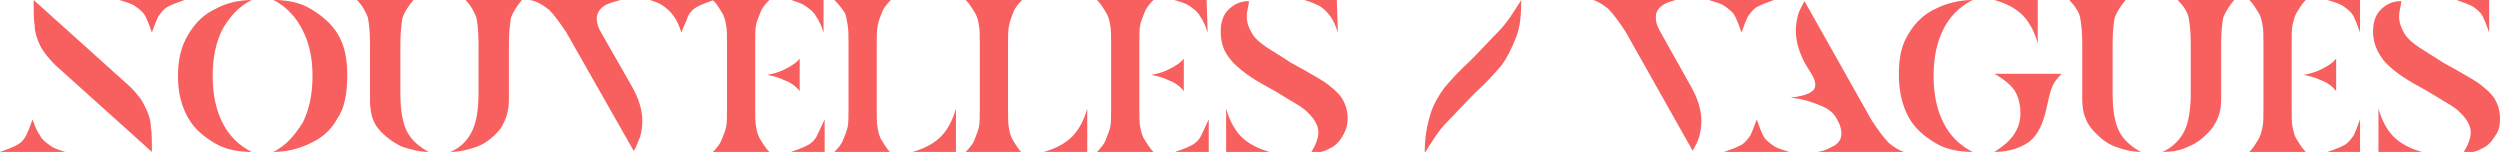
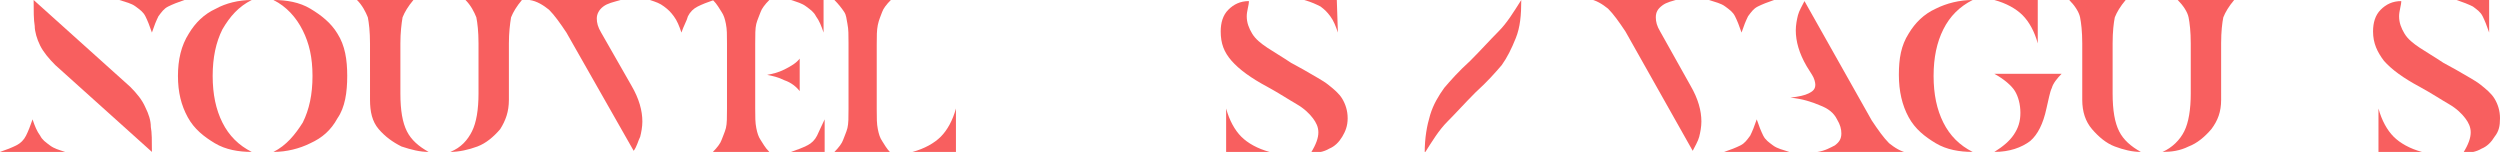
<svg xmlns="http://www.w3.org/2000/svg" version="1.1" id="Calque_1" x="0px" y="0px" viewBox="0 0 230.4 14" style="enable-background:new 0 0 230.4 14;" xml:space="preserve">
  <style type="text/css">
	.st0{fill:#F85F5F;}
</style>
  <g id="Layer_1-2">
    <g>
      <path class="st0" d="M3.7,12.5c0.2,0.4,0.5,0.6,0.9,0.9S5.4,13.8,6,14H0c0.6-0.2,1.1-0.4,1.5-0.6c0.4-0.2,0.7-0.5,0.9-0.9    C2.6,12.1,2.8,11.6,3,11C3.2,11.6,3.4,12.1,3.7,12.5L3.7,12.5z M12,8c0.6,0.6,1.1,1.2,1.4,1.9c0.3,0.6,0.5,1.2,0.5,1.8    C14,12.2,14,13,14,14L5.1,6C4.5,5.4,4,4.8,3.7,4.2S3.2,2.9,3.2,2.4C3.1,1.8,3.1,1,3.1,0C3.1,0,12,8,12,8z M17,0    c-0.6,0.2-1.1,0.4-1.5,0.6s-0.6,0.5-0.9,0.9C14.4,1.9,14.2,2.4,14,3c-0.2-0.6-0.4-1.1-0.6-1.5s-0.5-0.6-0.9-0.9S11.6,0.2,11,0    L17,0L17,0z" />
      <path class="st0" d="M17.4,3.1c0.6-1,1.4-1.8,2.5-2.3C20.8,0.3,22,0,23.2,0c-1.2,0.6-2,1.5-2.7,2.7c-0.6,1.2-0.9,2.6-0.9,4.3    s0.3,3.1,0.9,4.3c0.6,1.2,1.5,2.1,2.7,2.7c-1.2,0-2.4-0.2-3.4-0.8s-1.9-1.3-2.5-2.4S16.4,8.5,16.4,7S16.7,4.2,17.4,3.1L17.4,3.1z     M31.1,10.9c-0.6,1.1-1.4,1.8-2.5,2.3c-1,0.5-2.2,0.8-3.4,0.8c1.2-0.6,2-1.6,2.7-2.7c0.6-1.2,0.9-2.6,0.9-4.3S28.5,4,27.9,2.8    S26.4,0.6,25.2,0c1.2,0,2.4,0.2,3.4,0.8s1.9,1.3,2.5,2.3C31.8,4.2,32,5.5,32,7S31.8,9.9,31.1,10.9L31.1,10.9z" />
      <path class="st0" d="M34.1,4c0-1.1-0.1-1.9-0.2-2.4c-0.2-0.5-0.5-1.1-1-1.6h5.2c-0.5,0.6-0.8,1.1-1,1.6C37,2.2,36.9,3,36.9,4v4.6    c0,1.6,0.2,2.7,0.6,3.5c0.4,0.8,1.1,1.4,2,1.9c-0.8,0-1.6-0.2-2.5-0.5c-0.8-0.4-1.5-0.9-2.1-1.6c-0.6-0.7-0.8-1.6-0.8-2.7L34.1,4    L34.1,4z M46.9,9.2c0,1.1-0.3,1.9-0.8,2.7c-0.6,0.7-1.3,1.3-2.1,1.6S42.3,14,41.5,14c1-0.4,1.6-1.1,2-1.9s0.6-2,0.6-3.5V4    c0-1.1-0.1-1.9-0.2-2.4c-0.2-0.5-0.5-1.1-1-1.6h5.2c-0.5,0.6-0.8,1.1-1,1.6C47,2.2,46.9,3,46.9,4L46.9,9.2L46.9,9.2z" />
      <path class="st0" d="M58.2,7.9c0.7,1.2,1,2.3,1,3.3c0,0.5-0.1,1-0.2,1.4c-0.2,0.4-0.3,0.9-0.6,1.3L52.2,3    c-0.6-0.9-1.1-1.6-1.6-2.1c-0.5-0.4-1.1-0.8-1.8-0.9h8.4c-0.7,0.2-1.2,0.3-1.6,0.6S55,1.3,55,1.7c0,0.4,0.1,0.8,0.4,1.3L58.2,7.9    L58.2,7.9z M65.8,0c-0.6,0.2-1.1,0.4-1.5,0.6s-0.7,0.5-0.9,0.9C63.3,1.9,63,2.4,62.8,3c-0.2-0.6-0.4-1.1-0.7-1.5s-0.5-0.6-0.9-0.9    S60.5,0.2,59.9,0L65.8,0L65.8,0z" />
      <path class="st0" d="M65.7,14c0.4-0.4,0.7-0.8,0.8-1.1s0.3-0.7,0.4-1.1s0.1-1,0.1-1.8V4c0-0.8,0-1.3-0.1-1.8s-0.2-0.8-0.4-1.1    S66.1,0.4,65.7,0h5.2c-0.4,0.4-0.7,0.8-0.8,1.1s-0.3,0.7-0.4,1.1s-0.1,1-0.1,1.8v6c0,0.8,0,1.3,0.1,1.8s0.2,0.8,0.4,1.1    s0.4,0.7,0.8,1.1H65.7z M72.3,6.4c0.6-0.3,1.1-0.6,1.4-1v3c-0.3-0.4-0.8-0.8-1.4-1c-0.6-0.3-1.1-0.4-1.6-0.5    C71.2,6.8,71.7,6.7,72.3,6.4z M75.9,3c-0.2-0.6-0.4-1.1-0.7-1.5c-0.2-0.4-0.5-0.6-0.9-0.9S73.5,0.2,72.9,0h3L75.9,3L75.9,3z     M72.9,14c0.6-0.2,1.1-0.4,1.5-0.6s0.7-0.5,0.9-0.9c0.2-0.4,0.4-0.9,0.7-1.5v3L72.9,14L72.9,14z" />
      <path class="st0" d="M76.9,14c0.4-0.4,0.7-0.8,0.8-1.1s0.3-0.7,0.4-1.1s0.1-1,0.1-1.8V4c0-0.8,0-1.3-0.1-1.8S78,1.4,77.8,1.1    S77.3,0.4,76.9,0h5.2c-0.4,0.4-0.7,0.8-0.8,1.1S81,1.8,80.9,2.3s-0.1,1-0.1,1.8v6c0,0.8,0,1.3,0.1,1.8s0.2,0.8,0.4,1.1    s0.4,0.7,0.8,1.1H76.9z M84.1,14c1.1-0.3,2-0.8,2.6-1.4s1.1-1.5,1.4-2.6v4L84.1,14L84.1,14z" />
-       <path class="st0" d="M89,14c0.4-0.4,0.7-0.8,0.8-1.1s0.3-0.7,0.4-1.1s0.1-1,0.1-1.8V4c0-0.8,0-1.3-0.1-1.8s-0.2-0.8-0.4-1.1    S89.4,0.4,89,0h5.2c-0.4,0.4-0.7,0.8-0.8,1.1S93.1,1.8,93,2.3s-0.1,1-0.1,1.8v6c0,0.8,0,1.3,0.1,1.8s0.2,0.8,0.4,1.1    s0.4,0.7,0.8,1.1H89z M96.2,14c1.1-0.3,2-0.8,2.6-1.4c0.6-0.6,1.1-1.5,1.4-2.6v4L96.2,14L96.2,14z" />
-       <path class="st0" d="M101.1,14c0.4-0.4,0.7-0.8,0.8-1.1s0.3-0.7,0.4-1.1s0.1-1,0.1-1.8V4c0-0.8,0-1.3-0.1-1.8s-0.2-0.8-0.4-1.1    s-0.4-0.7-0.8-1.1h5.2c-0.4,0.4-0.7,0.8-0.8,1.1s-0.3,0.7-0.4,1.1S105,3.3,105,4v6c0,0.8,0,1.3,0.1,1.8s0.2,0.8,0.4,1.1    s0.4,0.7,0.8,1.1H101.1z M107.7,6.4c0.6-0.3,1.1-0.6,1.4-1v3c-0.3-0.4-0.8-0.8-1.4-1c-0.6-0.3-1.1-0.4-1.6-0.5    C106.6,6.8,107.1,6.7,107.7,6.4z M111.3,3c-0.2-0.6-0.4-1.1-0.7-1.5c-0.2-0.4-0.5-0.6-0.9-0.9s-0.8-0.4-1.5-0.6h3L111.3,3L111.3,3    z M108.3,14c0.6-0.2,1.1-0.4,1.5-0.6s0.7-0.5,0.9-0.9c0.2-0.4,0.4-0.9,0.7-1.5v3L108.3,14L108.3,14z" />
      <path class="st0" d="M114.9,1.5c0,0.6,0.2,1.1,0.5,1.6s0.8,0.9,1.4,1.3c0.6,0.4,1.3,0.8,2.2,1.4l1.1,0.6c1,0.6,1.8,1,2.3,1.4    c0.5,0.4,1,0.8,1.3,1.3c0.3,0.5,0.5,1.1,0.5,1.8s-0.2,1.2-0.5,1.7c-0.3,0.5-0.7,0.9-1.2,1.1c-0.5,0.3-1.1,0.4-1.7,0.4    c0.5-0.8,0.7-1.4,0.7-1.9c0-0.5-0.2-0.9-0.5-1.3c-0.3-0.4-0.8-0.9-1.5-1.3s-1.6-1-2.7-1.6c-1.5-0.8-2.6-1.6-3.3-2.4    c-0.7-0.8-1-1.6-1-2.7c0-0.8,0.2-1.5,0.7-2c0.5-0.5,1.1-0.8,1.9-0.8C115.1,0.5,114.9,1,114.9,1.5L114.9,1.5L114.9,1.5z M113,10    c0.3,1.1,0.8,2,1.4,2.6s1.5,1.1,2.6,1.4h-4V10z M123.3,3c-0.2-0.6-0.4-1.1-0.7-1.5s-0.5-0.6-0.9-0.9c-0.4-0.2-0.8-0.4-1.5-0.6h3    L123.3,3L123.3,3z" />
      <path class="st0" d="M139.7,3.5c-0.4,1-0.8,1.8-1.3,2.5c-0.6,0.7-1.3,1.5-2.4,2.5c-1,1-1.8,1.9-2.6,2.7s-1.4,1.8-2.1,2.9    c0-1.4,0.2-2.5,0.5-3.5s0.8-1.8,1.3-2.5c0.6-0.7,1.3-1.5,2.4-2.5c1-1,1.8-1.9,2.6-2.7s1.4-1.8,2.1-2.9    C140.2,1.4,140.1,2.5,139.7,3.5z" />
      <path class="st0" d="M155.8,7.9c0.7,1.2,1,2.3,1,3.3c0,0.5-0.1,1-0.2,1.4c-0.1,0.4-0.4,0.9-0.6,1.3l-6.2-11    c-0.6-0.9-1.1-1.6-1.6-2.1c-0.5-0.4-1.1-0.8-1.8-0.9h8.4c-0.7,0.2-1.2,0.3-1.6,0.6c-0.4,0.3-0.6,0.6-0.6,1.1    c0,0.4,0.1,0.8,0.4,1.3L155.8,7.9L155.8,7.9z M163.5,0c-0.6,0.2-1.1,0.4-1.5,0.6c-0.4,0.2-0.6,0.5-0.9,0.9    c-0.2,0.4-0.4,0.9-0.6,1.5c-0.2-0.6-0.4-1.1-0.6-1.5s-0.5-0.6-0.9-0.9s-0.9-0.4-1.5-0.6L163.5,0L163.5,0z" />
      <path class="st0" d="M162.5,12.5c0.2,0.4,0.5,0.6,0.9,0.9s0.9,0.4,1.5,0.6h-6c0.6-0.2,1.1-0.4,1.5-0.6s0.6-0.5,0.9-0.9    c0.2-0.4,0.4-0.9,0.6-1.5C162.1,11.6,162.3,12.1,162.5,12.5L162.5,12.5z M167.5,14c0.7-0.1,1.2-0.4,1.6-0.6    c0.4-0.3,0.6-0.6,0.6-1.1c0-0.4-0.1-0.8-0.4-1.3c-0.3-0.6-0.8-1-1.6-1.3C167,9.4,166.1,9.1,165,9c0.8-0.1,1.3-0.2,1.7-0.4    s0.6-0.4,0.6-0.8c0-0.2-0.1-0.6-0.3-0.9l-0.5-0.8c-0.7-1.2-1-2.3-1-3.3c0-0.5,0.1-1,0.2-1.4s0.4-0.9,0.6-1.3l6.2,11    c0.6,0.9,1.1,1.6,1.6,2.1c0.5,0.4,1.1,0.8,1.8,0.9L167.5,14L167.5,14L167.5,14z" />
      <path class="st0" d="M175.9,3.1c0.6-1,1.4-1.8,2.5-2.3c1-0.5,2.2-0.8,3.4-0.8c-1.2,0.6-2.1,1.5-2.7,2.7s-0.9,2.6-0.9,4.3    s0.3,3.1,0.9,4.3c0.6,1.2,1.5,2.1,2.7,2.7c-1.2,0-2.4-0.2-3.4-0.8s-1.9-1.3-2.5-2.4s-0.9-2.4-0.9-3.9S175.2,4.2,175.9,3.1    L175.9,3.1z M187.8,4c-0.3-1.1-0.8-2-1.4-2.6s-1.5-1.1-2.6-1.4h4V4L187.8,4z M187.1,13c-0.8,0.6-1.9,1-3.3,1    c0.8-0.5,1.4-1,1.8-1.6c0.4-0.6,0.6-1.2,0.6-2c0-0.8-0.2-1.5-0.5-2c-0.3-0.5-1-1.1-1.9-1.6h6.2c-0.4,0.4-0.8,0.9-0.9,1.3    c-0.2,0.4-0.3,1.1-0.5,1.9C188.3,11.4,187.8,12.4,187.1,13L187.1,13z" />
      <path class="st0" d="M191.9,4c0-1.1-0.1-1.9-0.2-2.4s-0.5-1.1-1-1.6h5.2c-0.5,0.6-0.8,1.1-1,1.6c-0.1,0.5-0.2,1.3-0.2,2.4v4.6    c0,1.6,0.2,2.7,0.6,3.5c0.4,0.8,1.1,1.4,2,1.9c-0.8,0-1.6-0.2-2.4-0.5s-1.5-0.9-2.1-1.6c-0.6-0.7-0.9-1.6-0.9-2.7L191.9,4L191.9,4    z M204.7,9.2c0,1.1-0.3,1.9-0.9,2.7c-0.6,0.7-1.3,1.3-2.1,1.6c-0.8,0.4-1.6,0.5-2.4,0.5c0.9-0.4,1.6-1.1,2-1.9s0.6-2,0.6-3.5V4    c0-1.1-0.1-1.9-0.2-2.4s-0.5-1.1-1-1.6h5.2c-0.5,0.6-0.8,1.1-1,1.6c-0.1,0.5-0.2,1.3-0.2,2.4L204.7,9.2L204.7,9.2z" />
-       <path class="st0" d="M207.3,14c0.4-0.4,0.6-0.8,0.8-1.1s0.3-0.7,0.4-1.1s0.1-1,0.1-1.8V4c0-0.8,0-1.3-0.1-1.8s-0.2-0.8-0.4-1.1    s-0.4-0.7-0.8-1.1h5.2c-0.4,0.4-0.6,0.8-0.8,1.1s-0.3,0.7-0.4,1.1s-0.1,1-0.1,1.8v6c0,0.8,0,1.3,0.1,1.8s0.2,0.8,0.4,1.1    s0.4,0.7,0.8,1.1H207.3z M213.9,6.4c0.6-0.3,1.1-0.6,1.4-1v3c-0.3-0.4-0.8-0.8-1.4-1c-0.6-0.3-1.1-0.4-1.6-0.5    C212.8,6.8,213.3,6.7,213.9,6.4z M217.5,3c-0.2-0.6-0.4-1.1-0.6-1.5c-0.2-0.4-0.5-0.6-0.9-0.9s-0.9-0.4-1.5-0.6h3L217.5,3L217.5,3    z M214.5,14c0.6-0.2,1.1-0.4,1.5-0.6s0.6-0.5,0.9-0.9c0.2-0.4,0.4-0.9,0.6-1.5v3L214.5,14L214.5,14z" />
      <path class="st0" d="M221.1,1.5c0,0.6,0.2,1.1,0.5,1.6s0.8,0.9,1.4,1.3c0.6,0.4,1.3,0.8,2.2,1.4l1.1,0.6c1,0.6,1.8,1,2.3,1.4    c0.5,0.4,1,0.8,1.3,1.3c0.3,0.5,0.5,1.1,0.5,1.8s-0.1,1.2-0.5,1.7c-0.3,0.5-0.7,0.9-1.2,1.1c-0.5,0.3-1.1,0.4-1.7,0.4    c0.5-0.8,0.7-1.4,0.7-1.9c0-0.5-0.2-0.9-0.5-1.3c-0.3-0.4-0.8-0.9-1.5-1.3s-1.6-1-2.7-1.6c-1.5-0.8-2.6-1.6-3.3-2.4    c-0.6-0.8-1-1.6-1-2.7c0-0.8,0.2-1.5,0.7-2c0.5-0.5,1.1-0.8,1.9-0.8C221.3,0.5,221.1,1,221.1,1.5L221.1,1.5L221.1,1.5z M219.2,10    c0.3,1.1,0.8,2,1.4,2.6c0.6,0.6,1.5,1.1,2.6,1.4h-4V10z M229.4,3c-0.2-0.6-0.4-1.1-0.6-1.5s-0.5-0.6-0.9-0.9    c-0.4-0.2-0.9-0.4-1.5-0.6h3L229.4,3L229.4,3z" />
    </g>
  </g>
</svg>